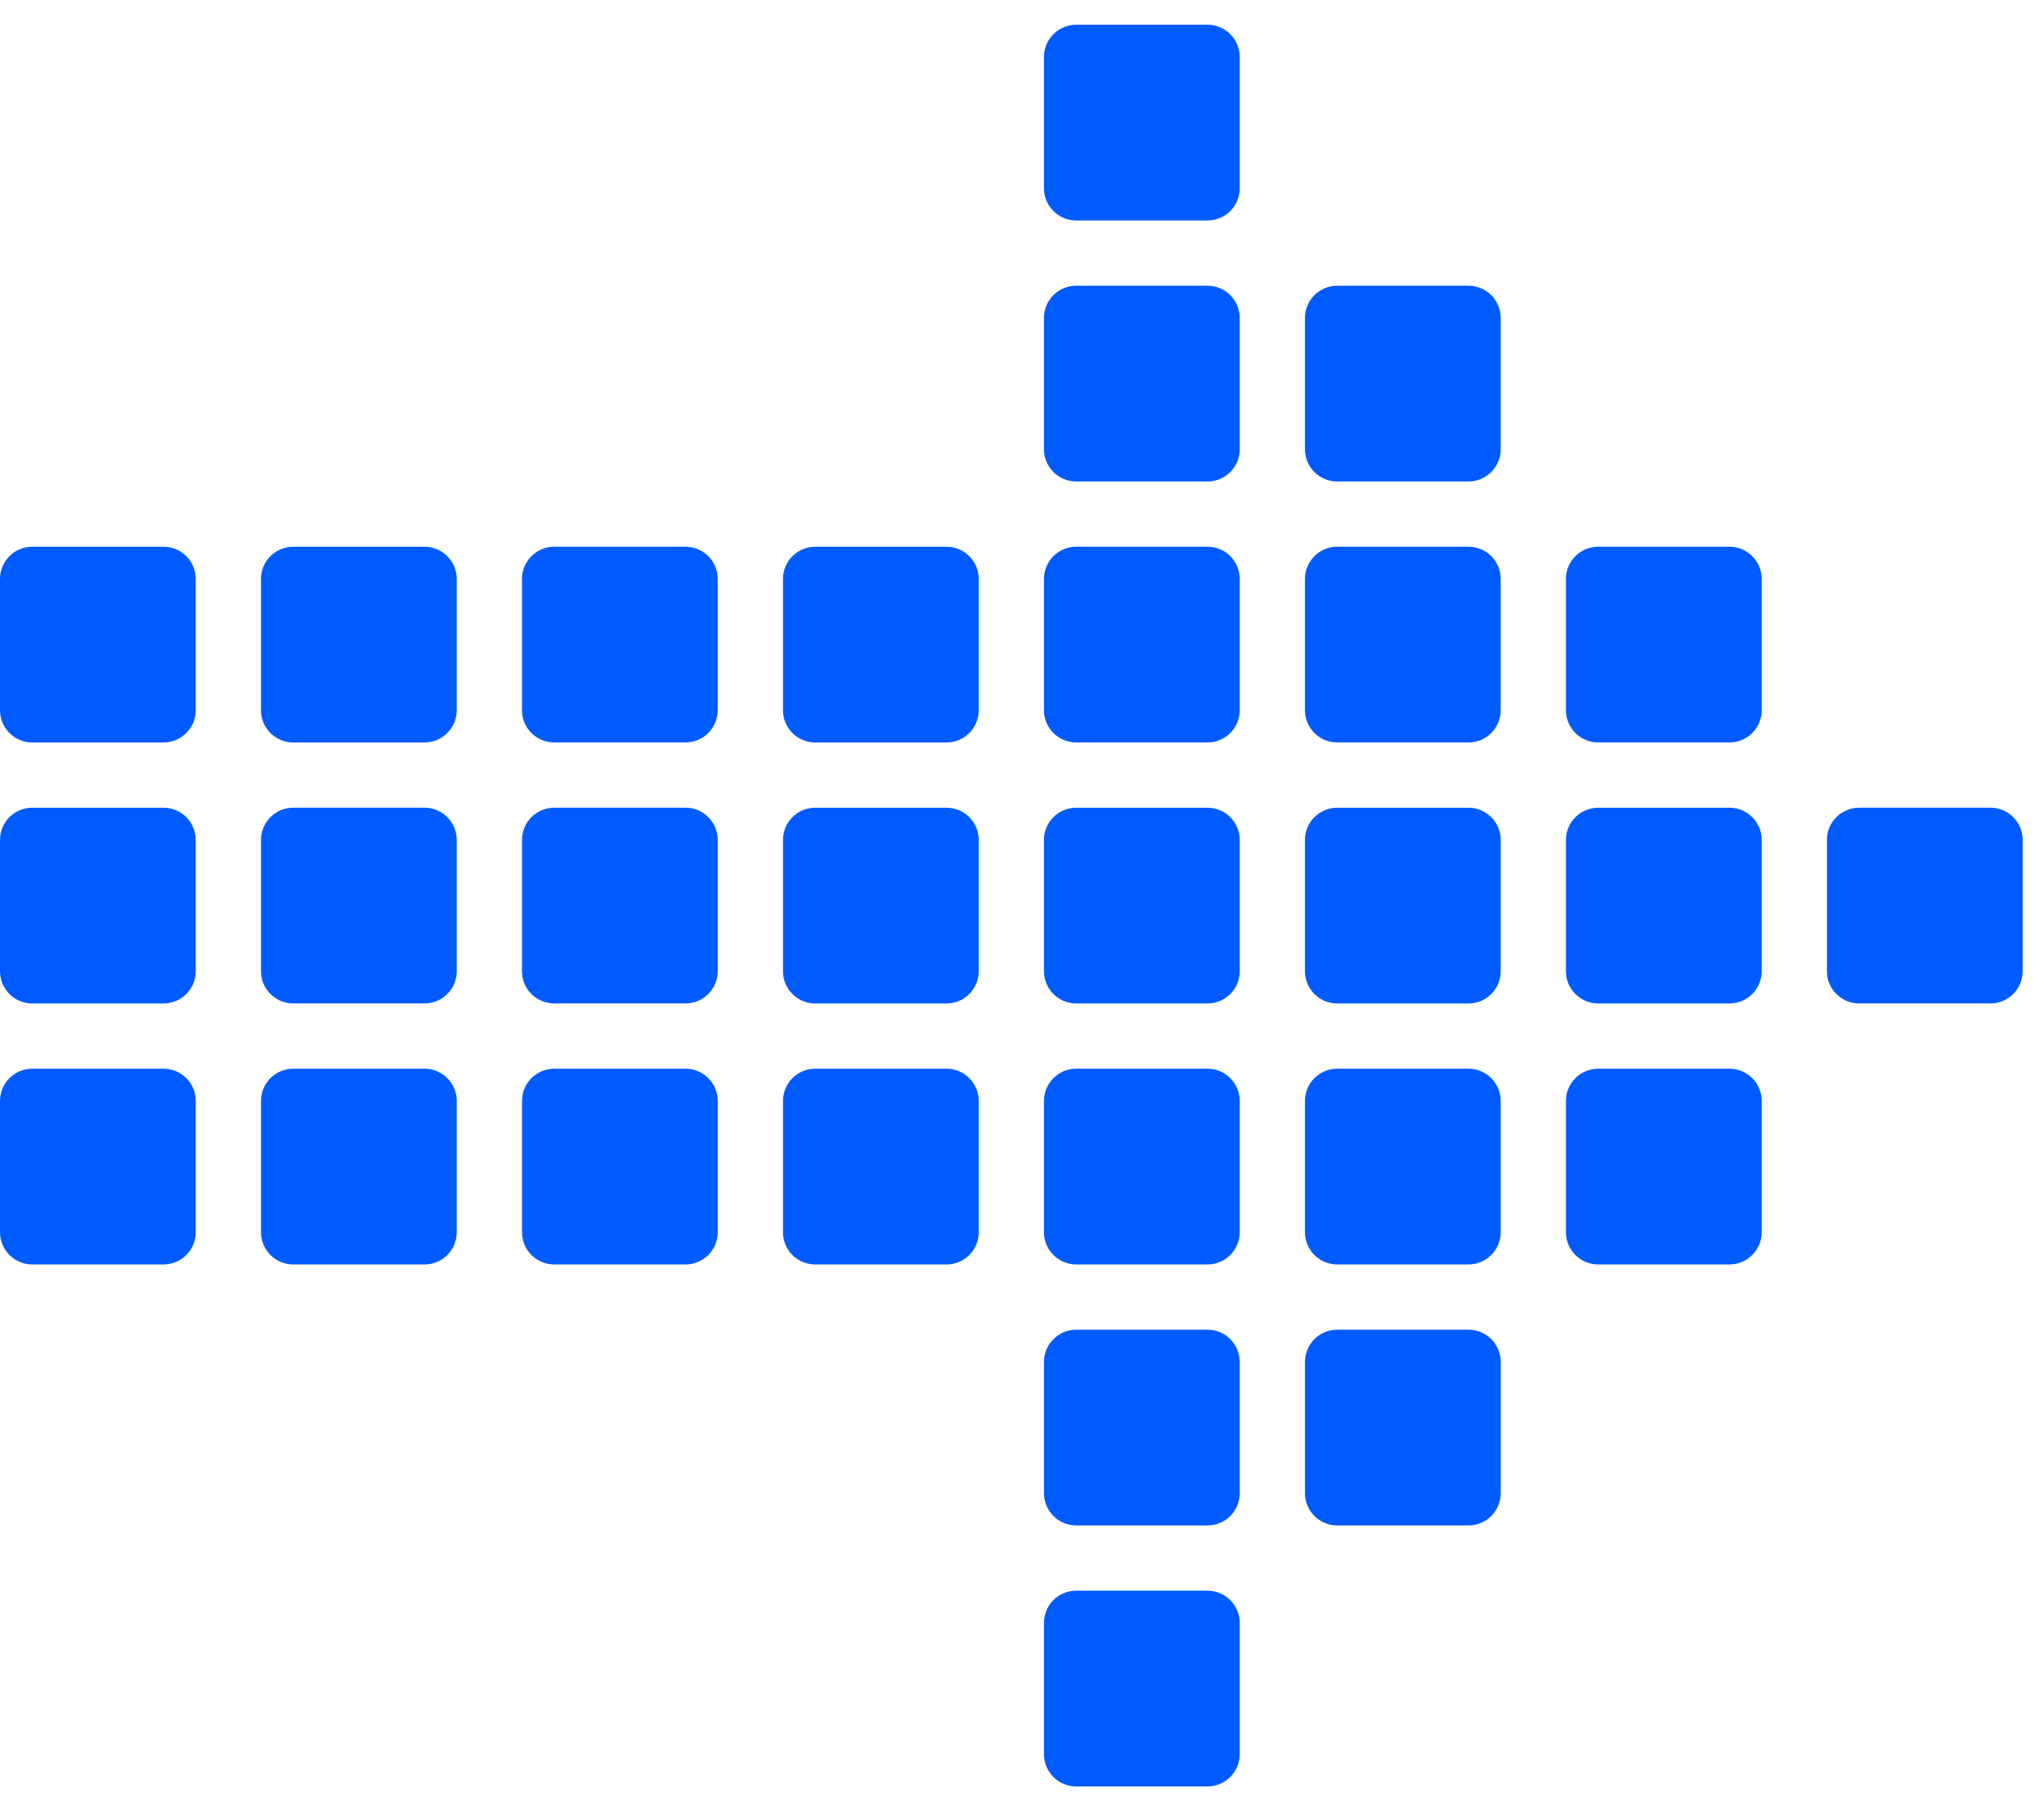
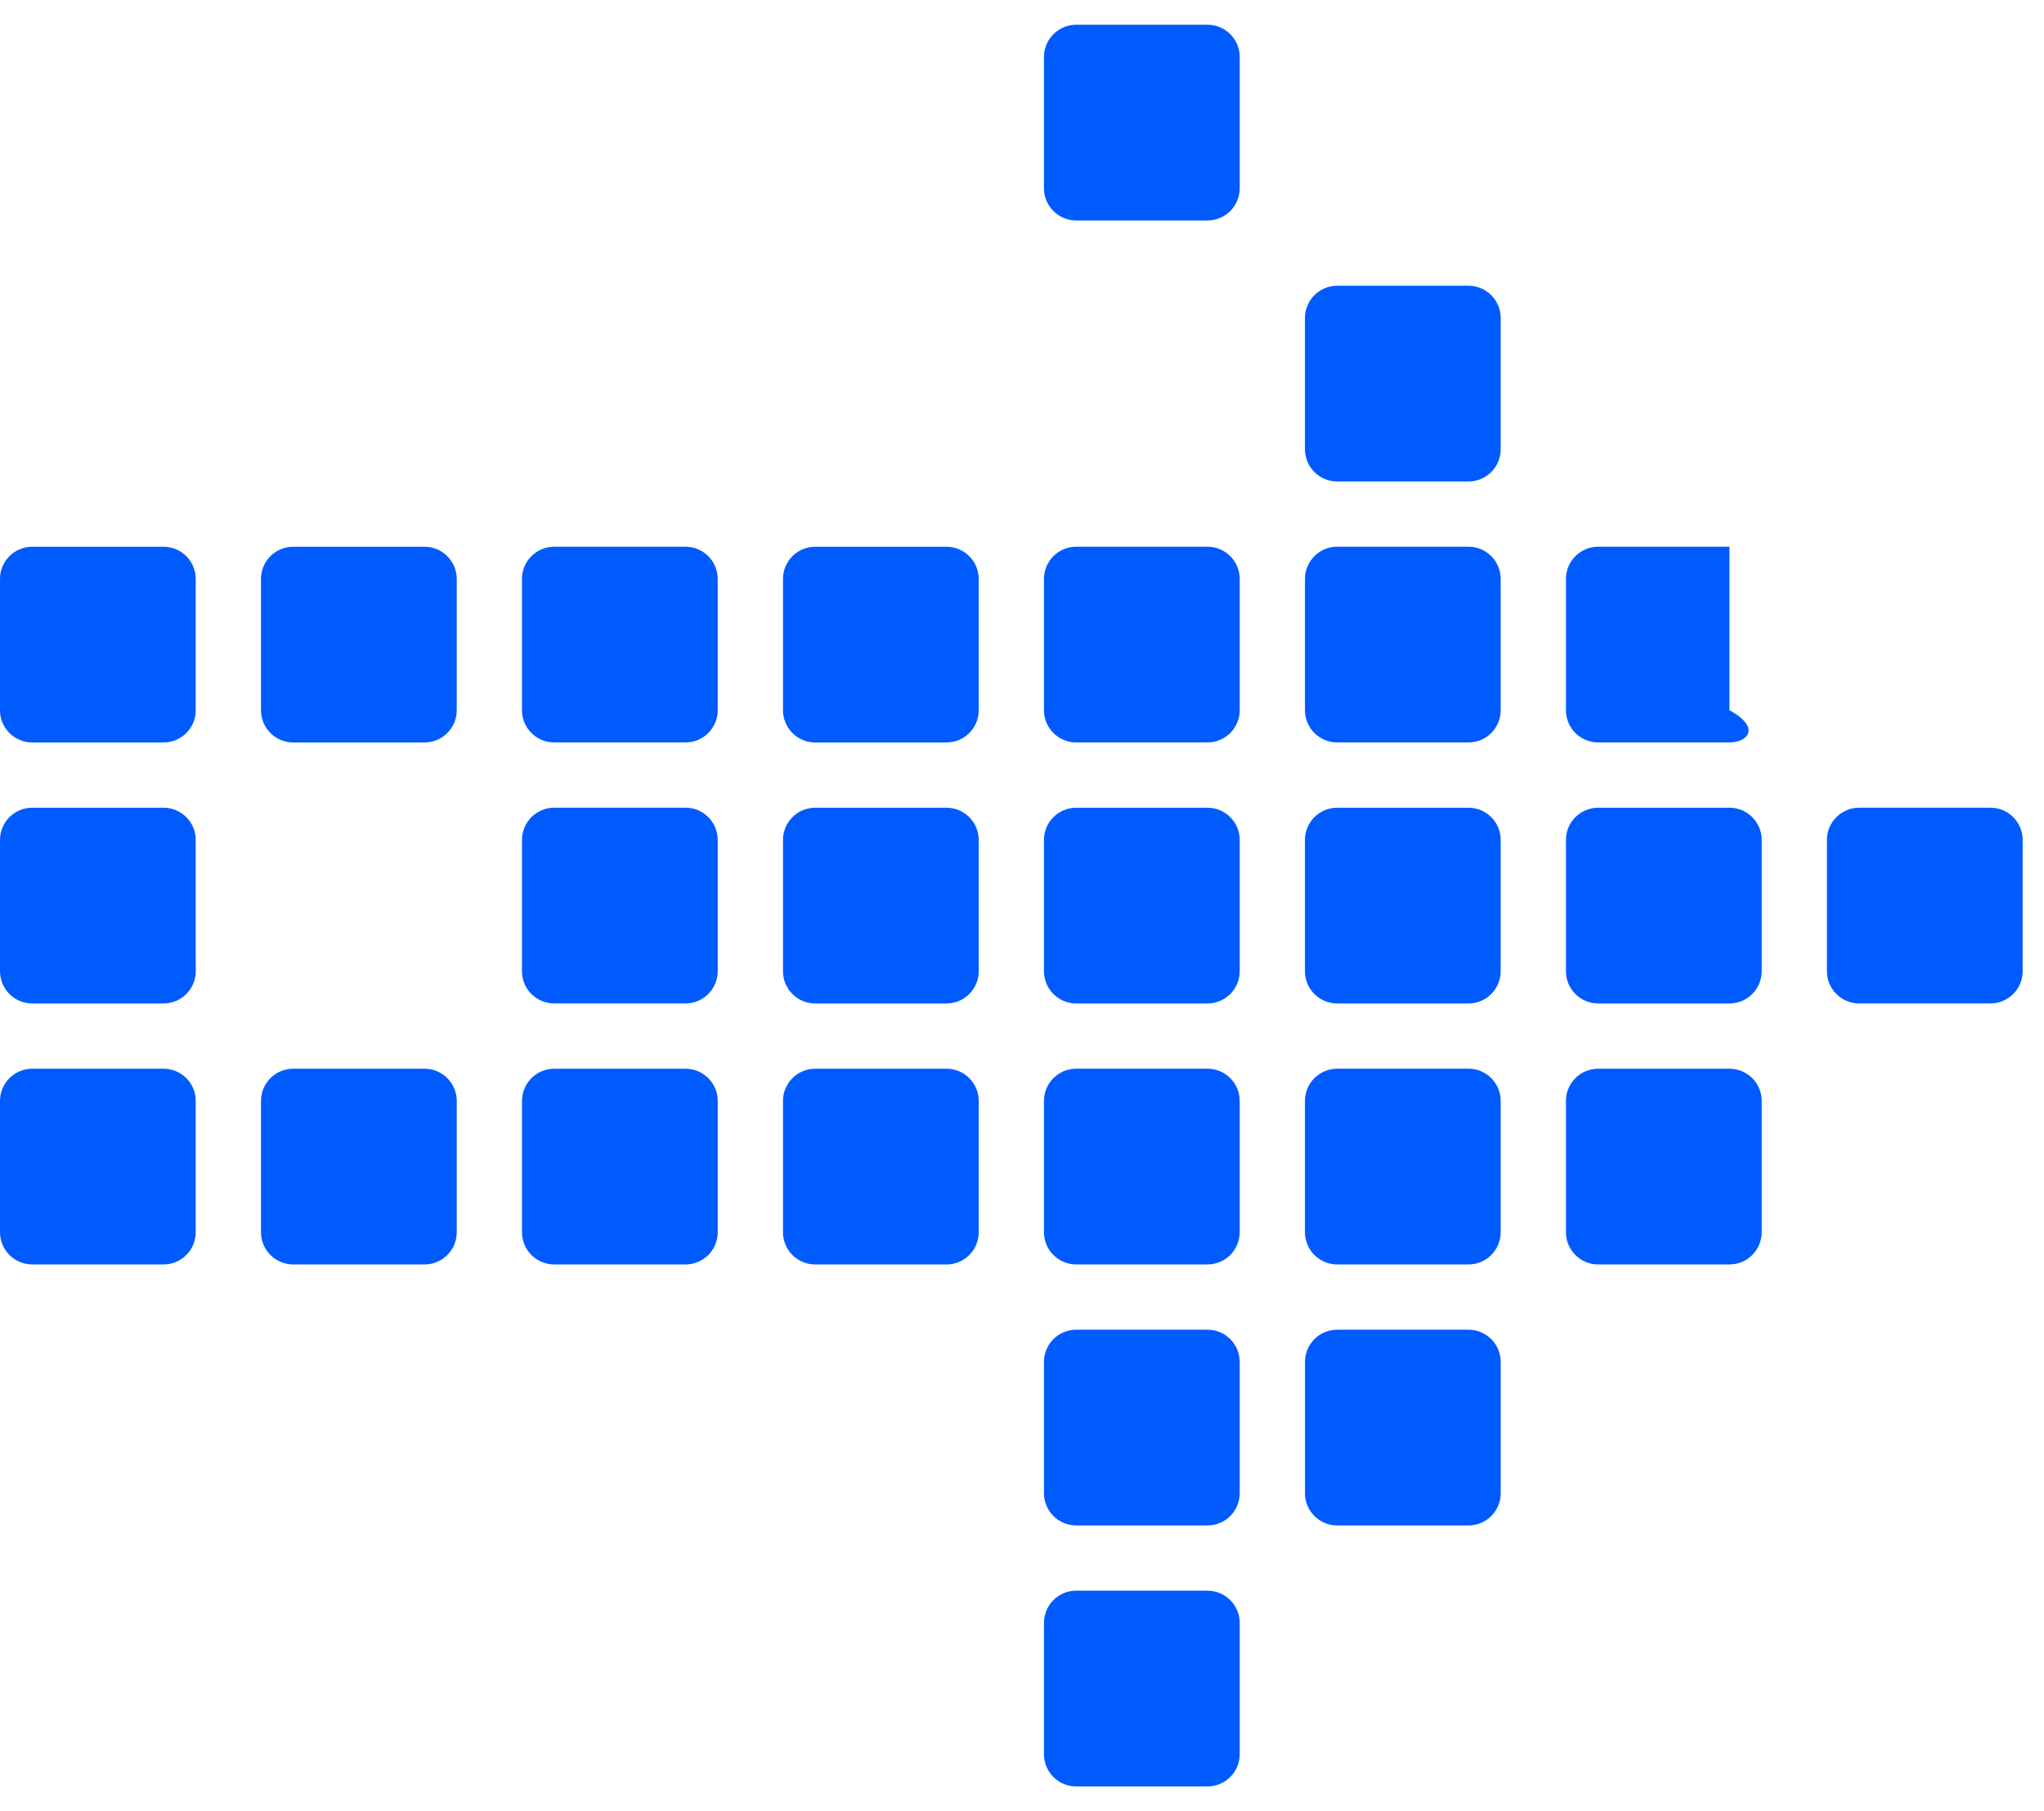
<svg xmlns="http://www.w3.org/2000/svg" width="79" height="70" viewBox="0 0 79 70" fill="none">
  <path d="M16.407 41.305C17.095 41.305 17.653 41.863 17.653 42.551V47.625C17.653 48.313 17.095 48.87 16.407 48.87H11.333C10.645 48.87 10.087 48.313 10.087 47.625L10.087 42.551C10.087 41.863 10.645 41.305 11.333 41.305L16.407 41.305Z" fill="#005BFF" />
  <path d="M56.756 41.304C57.444 41.304 58.001 41.862 58.001 42.55V47.624C58.001 48.312 57.444 48.87 56.756 48.87H51.682C50.994 48.87 50.436 48.312 50.436 47.624L50.436 42.55C50.436 41.862 50.994 41.304 51.682 41.304L56.756 41.304Z" fill="#005BFF" />
  <path d="M56.756 11.044C57.444 11.044 58.001 11.601 58.001 12.289V17.363C58.001 18.051 57.444 18.609 56.756 18.609H51.682C50.994 18.609 50.436 18.051 50.436 17.363L50.436 12.289C50.436 11.601 50.994 11.044 51.682 11.044L56.756 11.044Z" fill="#005BFF" />
  <path d="M56.756 51.392C57.444 51.392 58.002 51.95 58.002 52.638V57.712C58.002 58.4 57.444 58.958 56.756 58.958H51.682C50.994 58.958 50.437 58.4 50.437 57.712L50.437 52.638C50.437 51.95 50.994 51.392 51.682 51.392L56.756 51.392Z" fill="#005BFF" />
  <path d="M16.407 21.131C17.095 21.131 17.653 21.688 17.653 22.376V27.45C17.653 28.138 17.095 28.696 16.407 28.696H11.333C10.645 28.696 10.087 28.138 10.087 27.45L10.087 22.376C10.087 21.688 10.645 21.131 11.333 21.131L16.407 21.131Z" fill="#005BFF" />
-   <path d="M16.407 31.217C17.095 31.217 17.653 31.775 17.653 32.463V37.537C17.653 38.225 17.095 38.782 16.407 38.782H11.333C10.645 38.782 10.087 38.225 10.087 37.537L10.087 32.463C10.087 31.775 10.645 31.217 11.333 31.217L16.407 31.217Z" fill="#005BFF" />
  <path d="M56.756 21.13C57.444 21.13 58.001 21.688 58.001 22.376V27.45C58.001 28.138 57.444 28.695 56.756 28.695H51.682C50.994 28.695 50.436 28.138 50.436 27.45L50.436 22.376C50.436 21.688 50.994 21.13 51.682 21.13L56.756 21.13Z" fill="#005BFF" />
  <path d="M56.756 31.218C57.444 31.218 58.001 31.776 58.001 32.464V37.538C58.001 38.225 57.444 38.783 56.756 38.783H51.682C50.994 38.783 50.436 38.225 50.436 37.538L50.436 32.464C50.436 31.776 50.994 31.218 51.682 31.218L56.756 31.218Z" fill="#005BFF" />
  <path d="M6.32 41.305C7.008 41.305 7.565 41.863 7.565 42.55V47.624C7.565 48.312 7.008 48.87 6.32 48.87H1.246C0.558 48.87 -3.00692e-08 48.312 0 47.624L2.21794e-07 42.55C2.51863e-07 41.863 0.558 41.305 1.246 41.305L6.32 41.305Z" fill="#005BFF" />
  <path d="M46.669 0.956C47.357 0.956 47.914 1.514 47.914 2.202V7.276C47.914 7.964 47.357 8.521 46.669 8.521H41.595C40.907 8.521 40.349 7.964 40.349 7.276L40.349 2.202C40.349 1.514 40.907 0.956 41.595 0.956L46.669 0.956Z" fill="#005BFF" />
  <path d="M46.668 41.304C47.356 41.304 47.914 41.862 47.914 42.55V47.624C47.914 48.312 47.356 48.87 46.668 48.87H41.594C40.906 48.87 40.349 48.312 40.349 47.624L40.349 42.55C40.349 41.862 40.906 41.304 41.594 41.304L46.668 41.304Z" fill="#005BFF" />
  <path d="M6.32 21.131C7.008 21.131 7.565 21.688 7.565 22.376V27.45C7.565 28.138 7.008 28.696 6.32 28.696H1.246C0.558 28.696 -3.00692e-08 28.138 0 27.45L2.21794e-07 22.376C2.51863e-07 21.688 0.558 21.131 1.246 21.131L6.32 21.131Z" fill="#005BFF" />
-   <path d="M66.843 21.13C67.531 21.13 68.089 21.688 68.089 22.376V27.45C68.089 28.138 67.531 28.695 66.843 28.695H61.769C61.081 28.695 60.523 28.138 60.523 27.45L60.523 22.376C60.523 21.688 61.081 21.13 61.769 21.13L66.843 21.13Z" fill="#005BFF" />
+   <path d="M66.843 21.13V27.45C68.089 28.138 67.531 28.695 66.843 28.695H61.769C61.081 28.695 60.523 28.138 60.523 27.45L60.523 22.376C60.523 21.688 61.081 21.13 61.769 21.13L66.843 21.13Z" fill="#005BFF" />
  <path d="M6.32 31.218C7.008 31.218 7.565 31.775 7.565 32.463V37.537C7.565 38.225 7.008 38.783 6.32 38.783H1.246C0.558 38.783 -3.00692e-08 38.225 0 37.537L2.21794e-07 32.463C2.51863e-07 31.775 0.558 31.218 1.246 31.218L6.32 31.218Z" fill="#005BFF" />
  <path d="M66.843 31.218C67.531 31.218 68.089 31.776 68.089 32.464V37.538C68.089 38.225 67.531 38.783 66.843 38.783H61.769C61.081 38.783 60.523 38.225 60.523 37.538L60.523 32.464C60.523 31.776 61.081 31.218 61.769 31.218L66.843 31.218Z" fill="#005BFF" />
  <path d="M76.93 31.217C77.618 31.217 78.175 31.775 78.175 32.463V37.537C78.175 38.224 77.618 38.782 76.93 38.782H71.856C71.168 38.782 70.61 38.224 70.61 37.537L70.61 32.463C70.61 31.775 71.168 31.217 71.856 31.217L76.93 31.217Z" fill="#005BFF" />
-   <path d="M46.668 11.043C47.356 11.043 47.914 11.601 47.914 12.289V17.363C47.914 18.051 47.356 18.609 46.668 18.609H41.594C40.906 18.609 40.349 18.051 40.349 17.363L40.349 12.289C40.349 11.601 40.906 11.043 41.594 11.043L46.668 11.043Z" fill="#005BFF" />
  <path d="M46.669 51.392C47.357 51.392 47.914 51.95 47.914 52.638V57.712C47.914 58.4 47.357 58.957 46.669 58.957H41.595C40.907 58.957 40.349 58.4 40.349 57.712L40.349 52.638C40.349 51.95 40.907 51.392 41.595 51.392L46.669 51.392Z" fill="#005BFF" />
  <path d="M46.668 21.13C47.356 21.13 47.914 21.688 47.914 22.375V27.45C47.914 28.137 47.356 28.695 46.668 28.695H41.594C40.906 28.695 40.349 28.137 40.349 27.45L40.349 22.375C40.349 21.688 40.906 21.13 41.594 21.13L46.668 21.13Z" fill="#005BFF" />
  <path d="M46.668 61.479C47.356 61.479 47.914 62.037 47.914 62.725V67.799C47.914 68.487 47.356 69.044 46.668 69.044H41.594C40.906 69.044 40.349 68.487 40.349 67.799L40.349 62.725C40.349 62.037 40.906 61.479 41.594 61.479L46.668 61.479Z" fill="#005BFF" />
  <path d="M46.668 31.218C47.356 31.218 47.914 31.775 47.914 32.463V37.537C47.914 38.225 47.356 38.783 46.668 38.783H41.594C40.906 38.783 40.349 38.225 40.349 37.537L40.349 32.463C40.349 31.775 40.906 31.218 41.594 31.218L46.668 31.218Z" fill="#005BFF" />
  <path d="M26.494 41.305C27.182 41.305 27.74 41.863 27.74 42.551V47.625C27.74 48.313 27.182 48.87 26.494 48.87H21.42C20.733 48.87 20.175 48.313 20.175 47.625L20.175 42.551C20.175 41.863 20.733 41.305 21.42 41.305L26.494 41.305Z" fill="#005BFF" />
  <path d="M66.843 41.305C67.531 41.305 68.089 41.862 68.089 42.55V47.624C68.089 48.312 67.531 48.87 66.843 48.87H61.769C61.081 48.87 60.523 48.312 60.523 47.624L60.523 42.55C60.523 41.862 61.081 41.305 61.769 41.305L66.843 41.305Z" fill="#005BFF" />
  <path d="M26.494 21.13C27.182 21.13 27.739 21.688 27.739 22.376V27.45C27.739 28.138 27.182 28.695 26.494 28.695H21.42C20.732 28.695 20.174 28.138 20.174 27.45L20.174 22.376C20.174 21.688 20.732 21.13 21.42 21.13L26.494 21.13Z" fill="#005BFF" />
  <path d="M26.494 31.217C27.182 31.217 27.739 31.775 27.739 32.463V37.537C27.739 38.225 27.182 38.782 26.494 38.782H21.42C20.732 38.782 20.174 38.225 20.174 37.537L20.174 32.463C20.174 31.775 20.732 31.217 21.42 31.217L26.494 31.217Z" fill="#005BFF" />
  <path d="M36.582 41.305C37.27 41.305 37.827 41.863 37.827 42.551V47.625C37.827 48.313 37.27 48.871 36.582 48.871H31.508C30.82 48.871 30.262 48.313 30.262 47.625L30.262 42.551C30.262 41.863 30.82 41.305 31.508 41.305L36.582 41.305Z" fill="#005BFF" />
  <path d="M36.582 21.131C37.27 21.131 37.827 21.689 37.827 22.377V27.451C37.827 28.139 37.27 28.696 36.582 28.696H31.508C30.82 28.696 30.262 28.139 30.262 27.451L30.262 22.377C30.262 21.689 30.82 21.131 31.508 21.131L36.582 21.131Z" fill="#005BFF" />
  <path d="M36.581 31.218C37.269 31.218 37.827 31.775 37.827 32.463V37.537C37.827 38.225 37.269 38.783 36.581 38.783H31.507C30.819 38.783 30.262 38.225 30.262 37.537L30.262 32.463C30.262 31.775 30.819 31.218 31.507 31.218L36.581 31.218Z" fill="#005BFF" />
</svg>